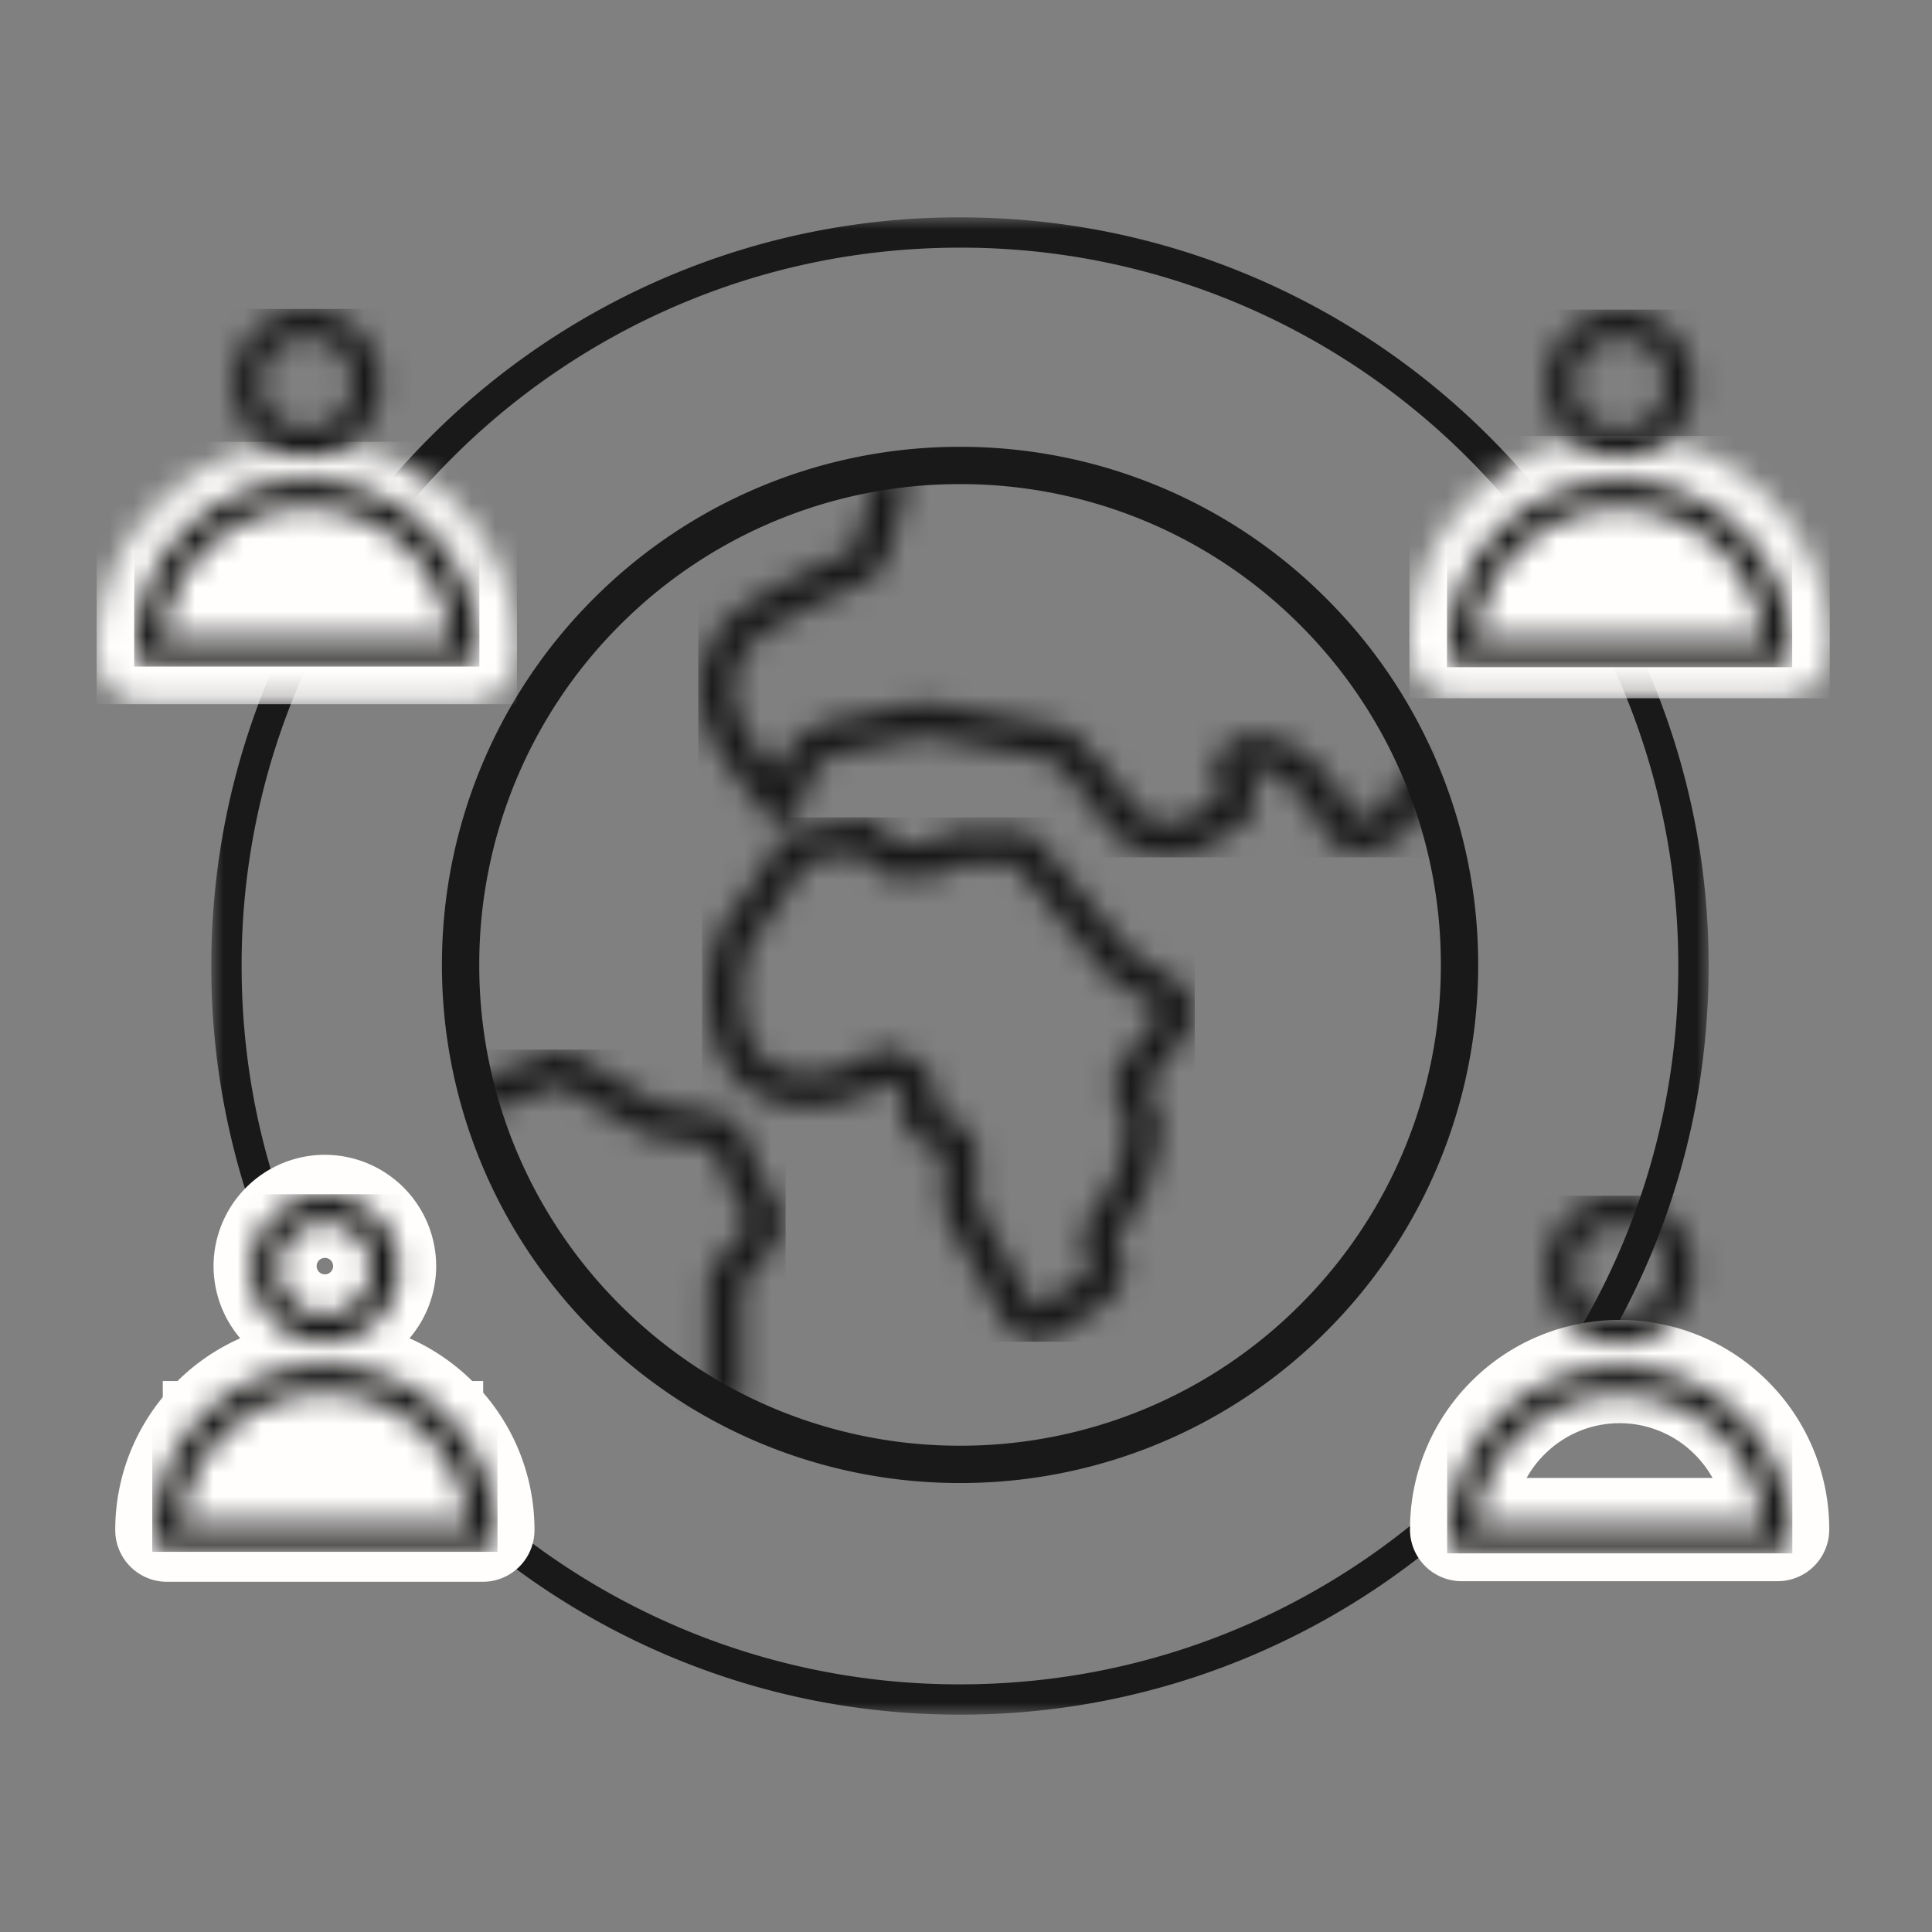
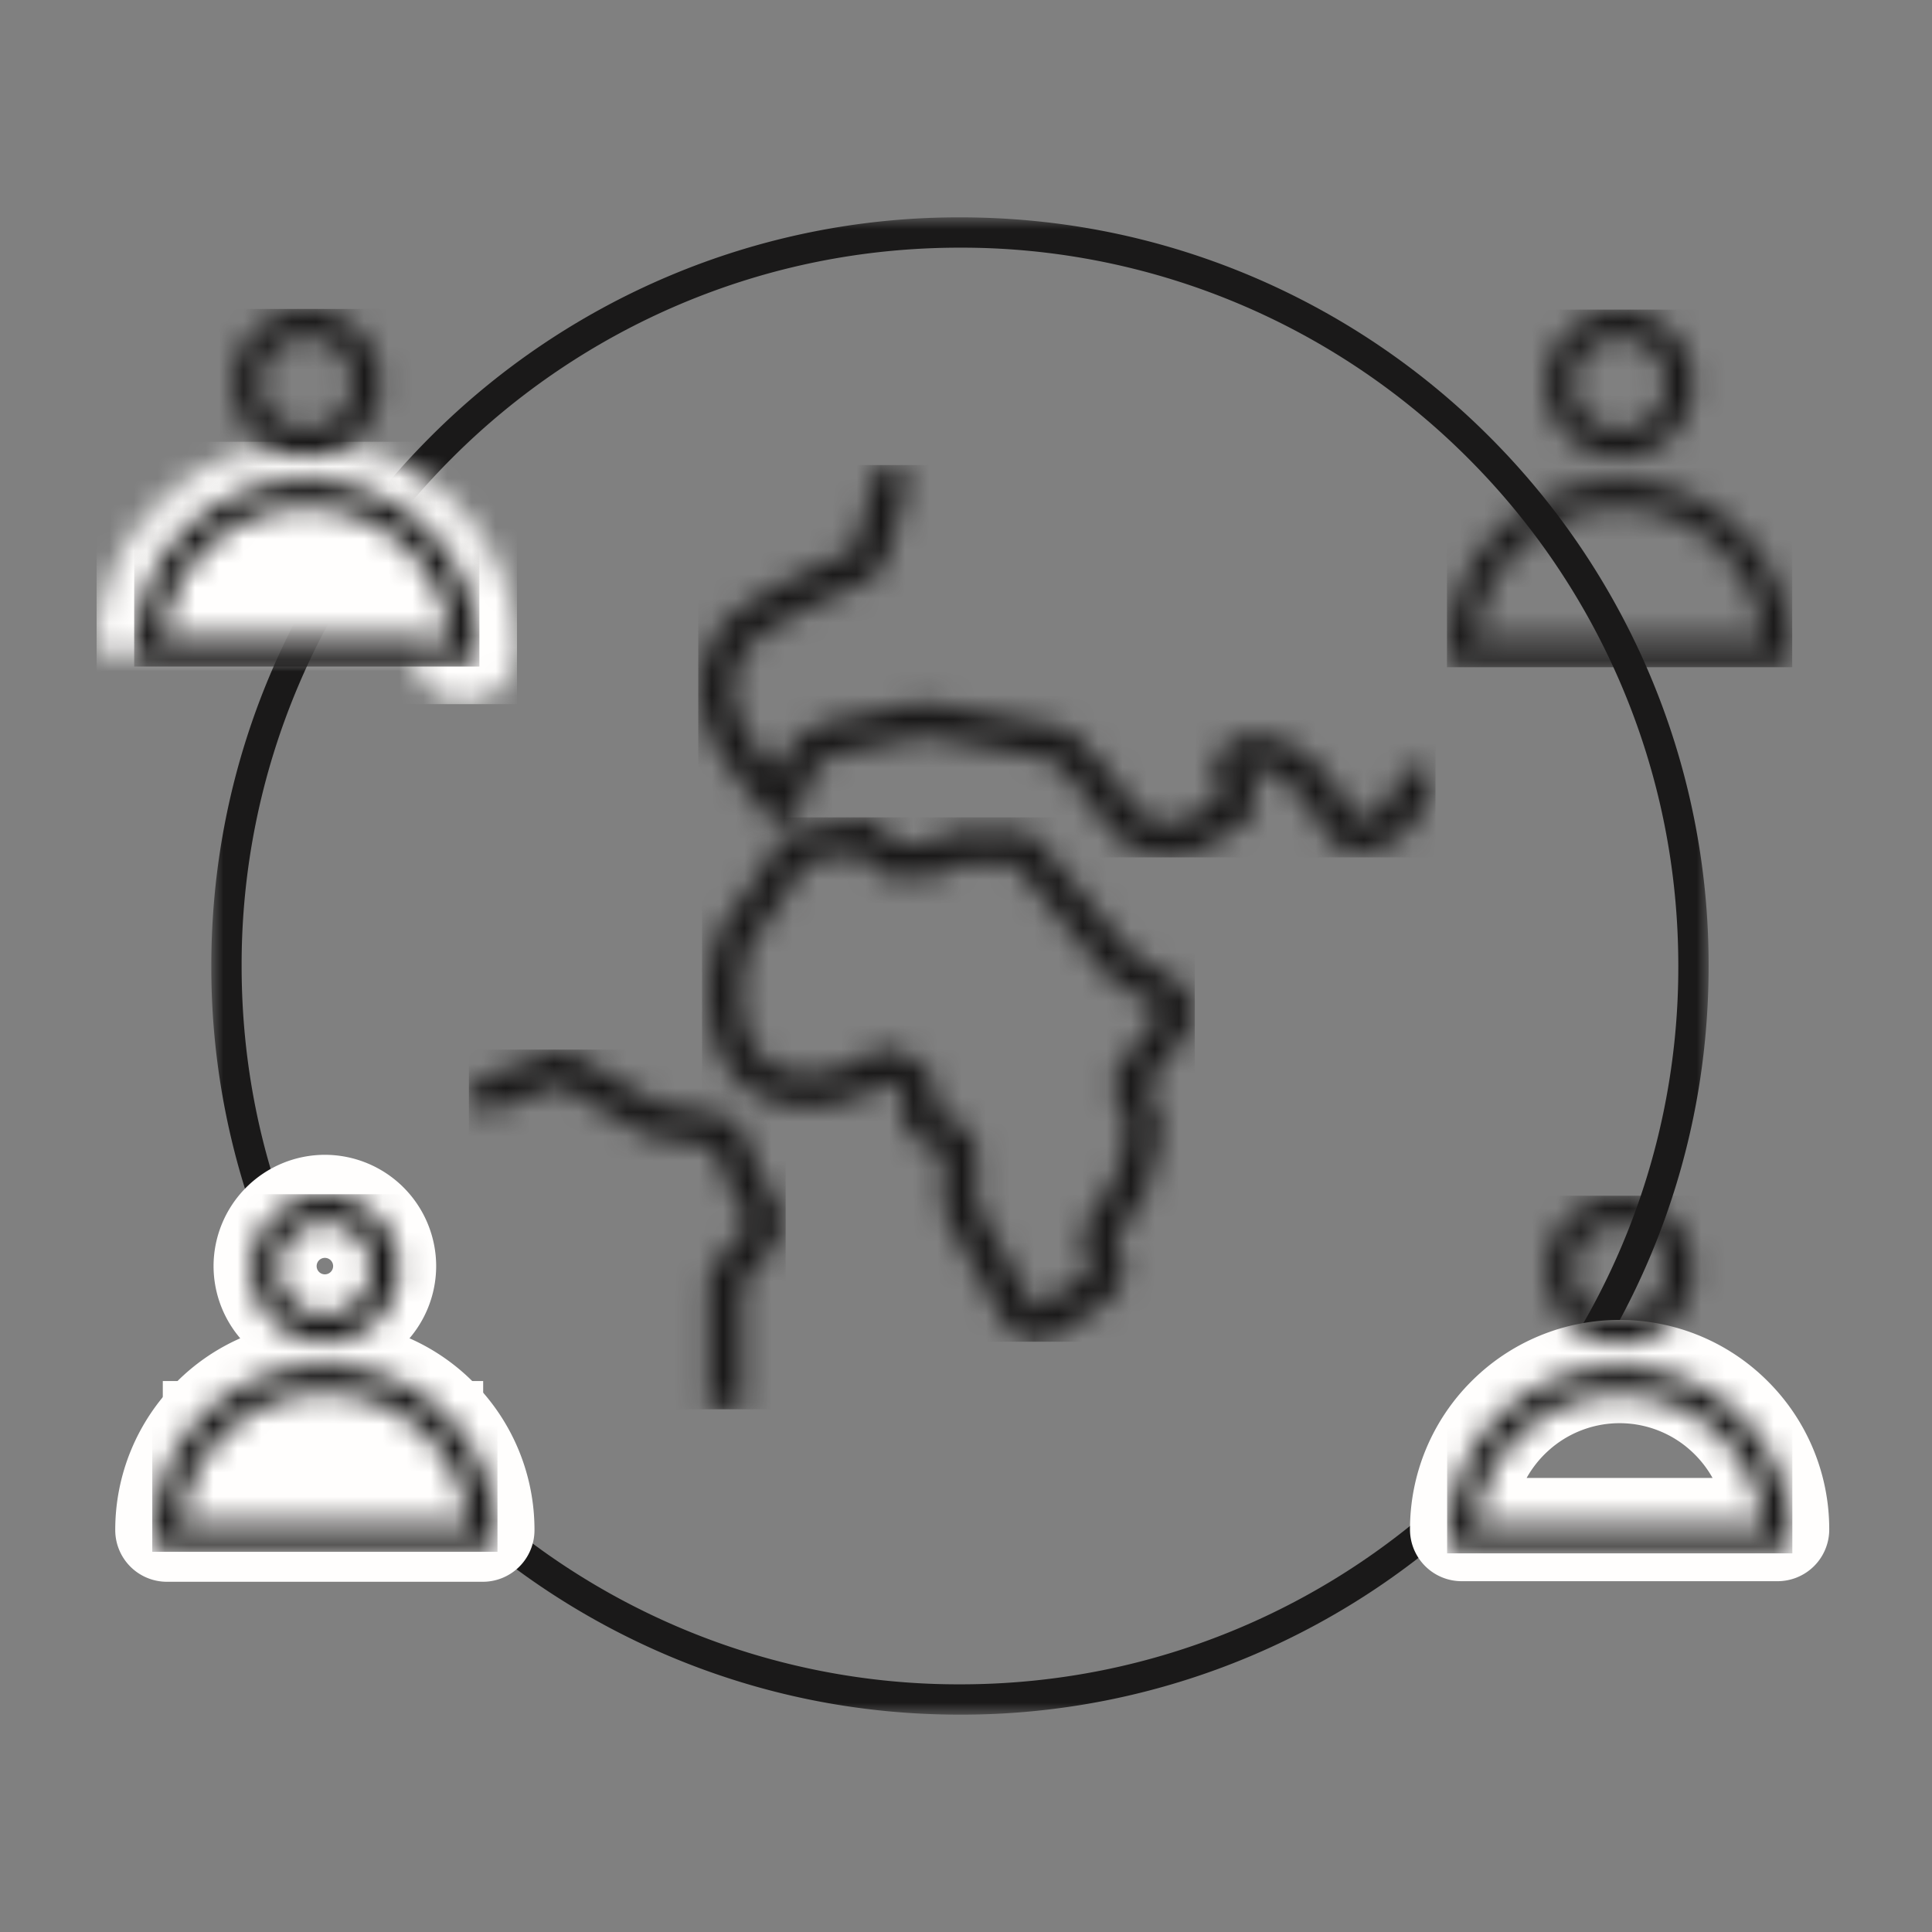
<svg xmlns="http://www.w3.org/2000/svg" xmlns:xlink="http://www.w3.org/1999/xlink" width="80" height="80">
  <rect width="100%" height="100%" fill="#808080" stroke="none" />
  <defs>
    <path id="a" d="M0 0h62v62H0z" />
    <path id="c" d="M3.15.104 0 1.287l.5 1.328 3.148-1.183a.194.194 0 0 1 .167.014l3.16 1.844c.223.13.465.218.719.262l2.139.368a.46.46 0 0 1 .348.277l.729 1.751.553.91a.349.349 0 0 1-.03.404l-1.169 1.4a1.666 1.666 0 0 0-.386 1.066v5.049h1.42v-5.05c0-.056.02-.112.056-.155l1.169-1.401c.484-.581.545-1.405.152-2.051l-.497-.817-.687-1.651a1.872 1.872 0 0 0-1.418-1.13l-2.138-.369a.728.728 0 0 1-.244-.089L4.53.22A1.616 1.616 0 0 0 3.15.103Z" />
    <path id="e" d="M6.478 3.216a.585.585 0 0 1-.337.387c-.712.3-2.083.902-3.259 1.567-.665.376-1.194.73-1.573 1.054-.478.408-.753.8-.837 1.191-.146.242-.37.701-.446 1.347a4.253 4.253 0 0 0 .147 1.655c.191.676.542 1.367 1.042 2.054a35.229 35.229 0 0 0 1.333 1.748c.136.162.24.274.327.355.235.217.487.295.748.233.285-.068.5-.3.546-.592.013-.083.027-.161.045-.212l.352-.96a1.718 1.718 0 0 1 1.265-1.097l2.923-.618a2.82 2.82 0 0 1 1.102-.015l4.64.858c.052.01.101.037.137.076l1.21 1.302.974 1.328a3.22 3.22 0 0 0 2.015 1.266 3.22 3.22 0 0 0 2.336-.458l1.28-.82a1.27 1.27 0 0 0 .513-1.502l-.246-.69a.039.039 0 0 1 .004-.035c.008-.015.018-.017.023-.018.99-.194 2.09.702 3.095 2.524.298.54.866.867 1.468.867.09 0 .18-.007.27-.022a3.166 3.166 0 0 0 1.646-.803c.603-.56 1.014-1.366 1.222-2.397l-1.391-.28c-.25 1.234-.824 1.934-1.707 2.08a.257.257 0 0 1-.265-.13c-.743-1.347-1.563-2.292-2.438-2.81-.702-.417-1.454-.563-2.173-.421a1.46 1.46 0 0 0-1.09 1.92l.207.583-1.184.76a1.816 1.816 0 0 1-2.441-.453l-1.023-1.394-1.265-1.363a1.678 1.678 0 0 0-.919-.505l-4.64-.858a4.233 4.233 0 0 0-1.654.021l-2.923.619c-.52.11-1.008.352-1.41.7a3.155 3.155 0 0 0-.893 1.296l-.063.17c-.204-.267-.468-.62-.809-1.088-1.563-2.148-.728-3.417-.65-3.525l.153-.176v-.232c.038-.08.305-.522 1.89-1.395 1.079-.594 2.303-1.13 2.937-1.397A2.014 2.014 0 0 0 7.85 3.58L8.704.365 7.332 0l-.854 3.216Z" />
    <path id="g" d="M6.015.021 3.968.378c-.493.085-.925.379-1.187.805-.34.555-1.207 1.934-1.886 2.758C.1 4.904-.226 7.057.166 8.74c.313 1.342 1.031 2.3 2.077 2.771 2.199.99 4.284-.056 5.079-.551a.139.139 0 0 1 .131-.009c.473.218.681.451.621.694-.085.345-.05.712.098 1.033.15.326.411.591.735.746l.774.37a.073.073 0 0 1 .042.065v1.865c0 .352.09.701.261 1.01l2.24 4.032a1.617 1.617 0 0 0 1.415.833c.325 0 .647-.098.919-.285L16.468 20a1.716 1.716 0 0 0 .676-1.903l-.223-.758 1.243-1.912.525-2.088c.106-.42.081-.857-.072-1.262l-.397-1.051a.082.082 0 0 1 .012-.08l1.501-1.96a1.65 1.65 0 0 0-.444-2.404l-1.637-1.007a.662.662 0 0 1-.163-.141l-3.635-4.381a1.671 1.671 0 0 0-1.29-.606H10.6c-.204 0-.403.038-.591.115L8.958.989a.24.24 0 0 1-.09.018h-.974A.19.19 0 0 1 7.75.942L7.357.493A1.465 1.465 0 0 0 6.26 0c-.082 0-.164.007-.246.021Zm-3.19 10.197c-.791-.357-1.131-1.175-1.277-1.8-.337-1.446.036-3.083.442-3.574.709-.86 1.558-2.198 2-2.918a.325.325 0 0 1 .221-.15l2.047-.357a.036.036 0 0 1 .033.012l.395.449a1.61 1.61 0 0 0 1.208.546h.973c.215 0 .425-.041.624-.122l1.051-.426a.156.156 0 0 1 .059-.011h1.963c.077 0 .149.034.198.093l3.635 4.38c.145.176.317.325.511.445l1.637 1.007a.226.226 0 0 1 .104.152c.007.037.01.11-.043.18l-1.5 1.96a1.493 1.493 0 0 0-.214 1.444l.397 1.051c.05.133.059.277.024.415l-.467 1.859-1.128 1.734a1.366 1.366 0 0 0-.165 1.131l.23.78a.3.3 0 0 1-.118.334l-1.911 1.313a.199.199 0 0 1-.16.03.199.199 0 0 1-.129-.098l-2.24-4.032a.662.662 0 0 1-.083-.32V13.86a1.5 1.5 0 0 0-.85-1.346l-.774-.37c-.055-.027-.082-.091-.066-.157a1.75 1.75 0 0 0-.395-1.6c-.245-.285-.585-.528-1.01-.724a1.556 1.556 0 0 0-1.477.093c-.427.267-1.343.747-2.403.747-.431 0-.886-.08-1.341-.285Z" />
-     <path id="i" d="M5.3.683a8.649 8.649 0 0 0-2.758 1.86A8.649 8.649 0 0 0 .683 5.3 8.628 8.628 0 0 0 0 8.68a2.14 2.14 0 0 0 2.138 2.138h13.084A2.14 2.14 0 0 0 17.36 8.68a8.649 8.649 0 0 0-2.542-6.138A8.649 8.649 0 0 0 12.059.683 8.627 8.627 0 0 0 8.68 0C7.51 0 6.372.23 5.3.683Z" />
-     <path id="k" d="M5.3.683a8.65 8.65 0 0 0-2.758 1.86A8.648 8.648 0 0 0 .683 5.3 8.627 8.627 0 0 0 0 8.68a2.14 2.14 0 0 0 2.138 2.138h13.084A2.14 2.14 0 0 0 17.36 8.68a8.647 8.647 0 0 0-2.542-6.138A8.648 8.648 0 0 0 12.059.683 8.628 8.628 0 0 0 8.68 0C7.51 0 6.372.23 5.3.683Z" />
+     <path id="i" d="M5.3.683a8.649 8.649 0 0 0-2.758 1.86A8.649 8.649 0 0 0 .683 5.3 8.628 8.628 0 0 0 0 8.68h13.084A2.14 2.14 0 0 0 17.36 8.68a8.649 8.649 0 0 0-2.542-6.138A8.649 8.649 0 0 0 12.059.683 8.627 8.627 0 0 0 8.68 0C7.51 0 6.372.23 5.3.683Z" />
    <path id="m" d="M0 62h71.768V0H0z" />
    <path id="o" d="M4.072 3.052a3.055 3.055 0 0 0 3.051 3.052 3.055 3.055 0 0 0 3.052-3.052A3.055 3.055 0 0 0 7.123 0a3.055 3.055 0 0 0-3.051 3.052Zm1.155 0c0-1.046.85-1.897 1.896-1.897 1.046 0 1.897.851 1.897 1.897s-.85 1.897-1.897 1.897a1.899 1.899 0 0 1-1.896-1.897ZM4.35 7.615a7.1 7.1 0 0 0-2.264 1.526A7.098 7.098 0 0 0 .56 11.406 7.08 7.08 0 0 0 0 14.178c0 .322.26.582.582.582h13.083c.322 0 .582-.26.582-.582a7.098 7.098 0 0 0-2.086-5.037 7.1 7.1 0 0 0-2.265-1.526 7.08 7.08 0 0 0-2.773-.56 7.08 7.08 0 0 0-2.773.56Zm2.773.603a5.969 5.969 0 0 1 5.933 5.379H1.19a5.969 5.969 0 0 1 5.932-5.379Z" />
    <path id="q" d="M4.072 3.052a3.055 3.055 0 0 0 3.051 3.052 3.055 3.055 0 0 0 3.052-3.052A3.055 3.055 0 0 0 7.123 0a3.055 3.055 0 0 0-3.051 3.052Zm1.155 0c0-1.046.85-1.897 1.896-1.897 1.046 0 1.897.851 1.897 1.897s-.85 1.897-1.897 1.897a1.899 1.899 0 0 1-1.896-1.897ZM4.35 7.615a7.1 7.1 0 0 0-2.264 1.526A7.1 7.1 0 0 0 .56 11.406 7.08 7.08 0 0 0 0 14.178c0 .322.26.582.581.582h13.084c.321 0 .582-.26.582-.582a7.1 7.1 0 0 0-2.086-5.037 7.1 7.1 0 0 0-2.265-1.526 7.08 7.08 0 0 0-2.773-.56 7.08 7.08 0 0 0-2.773.56Zm2.773.603a5.969 5.969 0 0 1 5.933 5.379H1.19a5.969 5.969 0 0 1 5.932-5.379Z" />
    <path id="s" d="M4.072 3.052a3.055 3.055 0 0 0 3.051 3.052 3.055 3.055 0 0 0 3.052-3.052A3.055 3.055 0 0 0 7.123 0a3.055 3.055 0 0 0-3.051 3.052Zm1.155 0c0-1.046.85-1.897 1.896-1.897 1.046 0 1.897.851 1.897 1.897s-.85 1.897-1.897 1.897a1.899 1.899 0 0 1-1.896-1.897ZM4.35 7.615a7.1 7.1 0 0 0-2.264 1.526A7.1 7.1 0 0 0 .56 11.406 7.08 7.08 0 0 0 0 14.178c0 .322.26.582.581.582h13.084c.321 0 .582-.26.582-.582a7.099 7.099 0 0 0-2.086-5.037 7.1 7.1 0 0 0-2.265-1.526 7.08 7.08 0 0 0-2.773-.56 7.08 7.08 0 0 0-2.773.56Zm2.773.603a5.969 5.969 0 0 1 5.933 5.379H1.19a5.969 5.969 0 0 1 5.932-5.379Z" />
    <path id="u" d="M4.072 3.052a3.055 3.055 0 0 0 3.051 3.052 3.055 3.055 0 0 0 3.052-3.052A3.055 3.055 0 0 0 7.123 0a3.055 3.055 0 0 0-3.051 3.052Zm1.155 0c0-1.046.85-1.897 1.896-1.897 1.046 0 1.897.851 1.897 1.897s-.85 1.897-1.897 1.897a1.899 1.899 0 0 1-1.896-1.897ZM4.35 7.615a7.099 7.099 0 0 0-2.264 1.526A7.099 7.099 0 0 0 .56 11.406 7.08 7.08 0 0 0 0 14.178c0 .322.26.582.581.582h13.084c.321 0 .582-.26.582-.582a7.099 7.099 0 0 0-2.086-5.037 7.1 7.1 0 0 0-2.265-1.526 7.079 7.079 0 0 0-2.773-.56 7.08 7.08 0 0 0-2.773.56Zm2.773.603a5.969 5.969 0 0 1 5.933 5.379H1.19a5.969 5.969 0 0 1 5.932-5.379Z" />
  </defs>
  <g fill="none" fill-rule="evenodd">
    <g transform="translate(8.75 9)">
      <mask id="b" fill="#fff">
        <use xlink:href="#a" />
      </mask>
      <path fill="#1A1919" d="M31 1.255c-4.016 0-7.911.786-11.578 2.337a29.746 29.746 0 0 0-9.455 6.375 29.747 29.747 0 0 0-6.375 9.455A29.558 29.558 0 0 0 1.255 31c0 4.016.786 7.911 2.337 11.578a29.746 29.746 0 0 0 6.375 9.455 29.746 29.746 0 0 0 9.455 6.375A29.558 29.558 0 0 0 31 60.745c4.016 0 7.911-.786 11.578-2.337a29.747 29.747 0 0 0 9.455-6.375 29.746 29.746 0 0 0 6.375-9.455A29.558 29.558 0 0 0 60.745 31c0-4.016-.786-7.911-2.337-11.578a29.747 29.747 0 0 0-6.375-9.455 29.747 29.747 0 0 0-9.455-6.375A29.558 29.558 0 0 0 31 1.255M31 62c-4.185 0-8.245-.82-12.067-2.436A31.005 31.005 0 0 1 9.08 52.92a31.004 31.004 0 0 1-6.643-9.854A30.806 30.806 0 0 1 0 31c0-4.185.82-8.245 2.436-12.067A31.002 31.002 0 0 1 9.08 9.08a31.003 31.003 0 0 1 9.854-6.643A30.807 30.807 0 0 1 31 0c4.185 0 8.245.82 12.067 2.436A31.002 31.002 0 0 1 52.92 9.08a31.002 31.002 0 0 1 6.643 9.854A30.807 30.807 0 0 1 62 31c0 4.185-.82 8.245-2.436 12.067a31.004 31.004 0 0 1-6.644 9.853 31.003 31.003 0 0 1-9.854 6.643A30.806 30.806 0 0 1 31 62" mask="url(#b)" />
    </g>
    <path fill="#FFFEFD" d="M63.215 61.198h7.698a4.436 4.436 0 0 0-.884-1.114 4.39 4.39 0 0 0-5.93 0 4.436 4.436 0 0 0-.884 1.114m10.39 4.276H60.523a2.14 2.14 0 0 1-2.138-2.138 8.649 8.649 0 0 1 2.542-6.138 8.649 8.649 0 0 1 6.138-2.542 8.65 8.65 0 0 1 6.138 2.542 8.65 8.65 0 0 1 2.542 6.138 2.14 2.14 0 0 1-2.138 2.138" />
-     <path fill="#1A1919" d="M39.754 20.046a19.844 19.844 0 0 0-14.078 5.831 19.844 19.844 0 0 0-5.831 14.078 19.844 19.844 0 0 0 5.831 14.078 19.844 19.844 0 0 0 14.078 5.831 19.844 19.844 0 0 0 14.078-5.831 19.843 19.843 0 0 0 5.831-14.078 19.843 19.843 0 0 0-5.831-14.078 19.844 19.844 0 0 0-14.078-5.831m0 41.363a21.381 21.381 0 0 1-15.17-6.284 21.381 21.381 0 0 1-6.284-15.17 21.38 21.38 0 0 1 6.284-15.17 21.381 21.381 0 0 1 15.17-6.283 21.381 21.381 0 0 1 15.17 6.284 21.381 21.381 0 0 1 6.284 15.17 21.381 21.381 0 0 1-6.284 15.17 21.38 21.38 0 0 1-15.17 6.283" />
    <g transform="translate(19.44 43.553)">
      <mask id="d" fill="#fff">
        <use xlink:href="#c" />
      </mask>
      <path fill="#1A1919" d="M-.024 14.801h13.116V-.092H-.024z" mask="url(#d)" />
    </g>
    <g transform="translate(28.973 19.281)">
      <mask id="f" fill="#fff">
        <use xlink:href="#e" />
      </mask>
      <path fill="#1A1919" d="M-.06 16.222h30.527V-.024H-.06z" mask="url(#f)" />
    </g>
    <g transform="translate(29.319 33.934)">
      <mask id="h" fill="#fff">
        <use xlink:href="#g" />
      </mask>
      <path fill="#1A1919" d="M-.25 21.624h20.404V-.089H-.25z" mask="url(#h)" />
    </g>
    <g transform="translate(4.024 18.316)">
      <mask id="j" fill="#fff">
        <use xlink:href="#i" />
      </mask>
      <path fill="#FFFEFD" d="M-.024 10.842h17.408V-.024H-.024z" mask="url(#j)" />
    </g>
    <g transform="translate(58.384 18.071)">
      <mask id="l" fill="#fff">
        <use xlink:href="#k" />
      </mask>
      <path fill="#FFFEFD" d="M-.024 10.842h17.408V-.024H-.024z" mask="url(#l)" />
    </g>
    <g transform="translate(4 9)">
      <path fill="#FFFEFD" d="M9.452 43.086a.34.34 0 1 0 .001.682.34.34 0 0 0 0-.682m0 4.949a4.614 4.614 0 0 1-4.61-4.608 4.614 4.614 0 0 1 4.61-4.609 4.614 4.614 0 0 1 4.608 4.609 4.614 4.614 0 0 1-4.609 4.608" />
      <path fill="#FFFEFD" d="M3.97 53.385h10.964a5.55 5.55 0 0 0-1.546-2.961 5.55 5.55 0 0 0-3.936-1.63 5.53 5.53 0 0 0-3.936 1.63 5.55 5.55 0 0 0-1.546 2.961m12.024 3.113H2.91A2.14 2.14 0 0 1 .772 54.36a8.65 8.65 0 0 1 2.542-6.138 8.65 8.65 0 0 1 6.138-2.542 8.649 8.649 0 0 1 6.138 2.542 8.648 8.648 0 0 1 2.542 6.138 2.14 2.14 0 0 1-2.138 2.138" />
      <mask id="n" fill="#fff">
        <use xlink:href="#m" />
      </mask>
      <path fill="#FFFEFD" d="M2.741 54.432h13.266v-6.246H2.741z" mask="url(#n)" />
    </g>
    <g transform="translate(5.58 12.817)">
      <mask id="p" fill="#fff">
        <use xlink:href="#o" />
      </mask>
      <path fill="#1A1919" d="M-.024 14.784h14.295V-.024H-.024z" mask="url(#p)" />
    </g>
    <g transform="translate(59.94 12.844)">
      <mask id="r" fill="#fff">
        <use xlink:href="#q" />
      </mask>
      <path fill="#1A1919" d="M-.024 14.784h14.295V-.024H-.024z" mask="url(#r)" />
    </g>
    <g transform="translate(6.329 49.474)">
      <mask id="t" fill="#fff">
        <use xlink:href="#s" />
      </mask>
      <path fill="#1A1919" d="M-.024 14.784h14.295V-.024H-.024z" mask="url(#t)" />
    </g>
    <g transform="translate(59.946 49.537)">
      <mask id="v" fill="#fff">
        <use xlink:href="#u" />
      </mask>
      <path fill="#1A1919" d="M-.024 14.784h14.295V-.024H-.024z" mask="url(#v)" />
    </g>
  </g>
</svg>